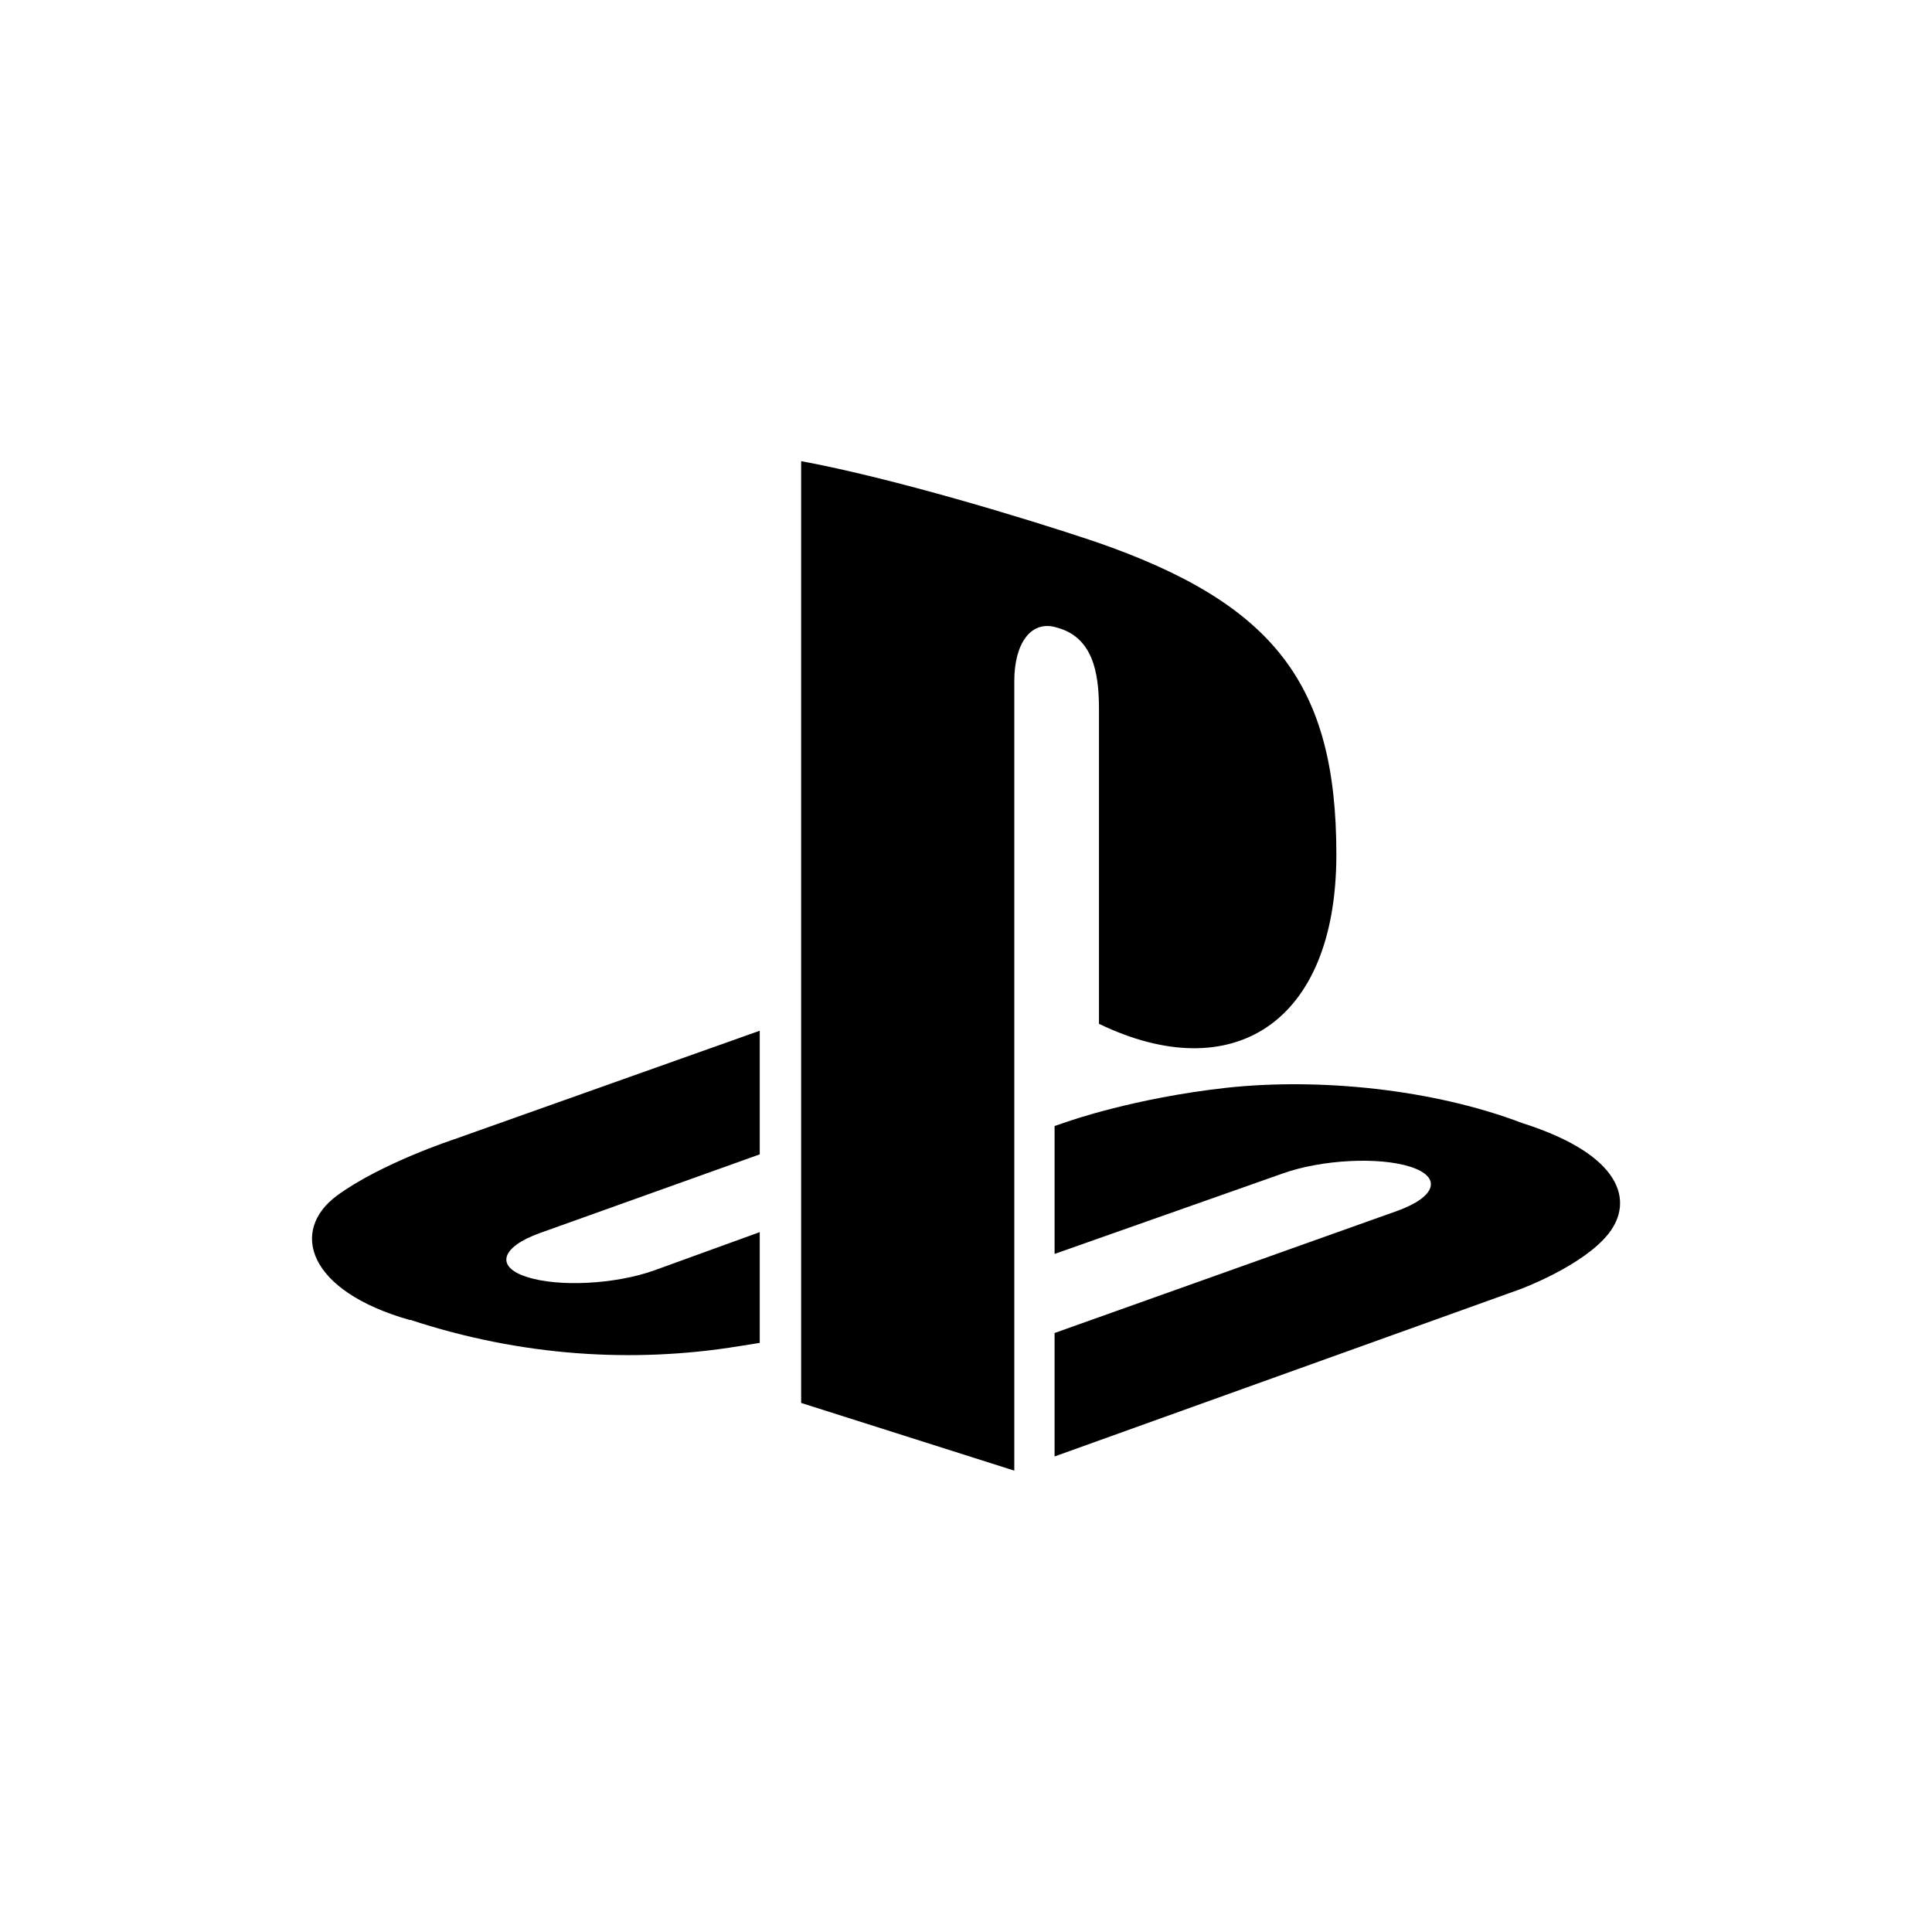
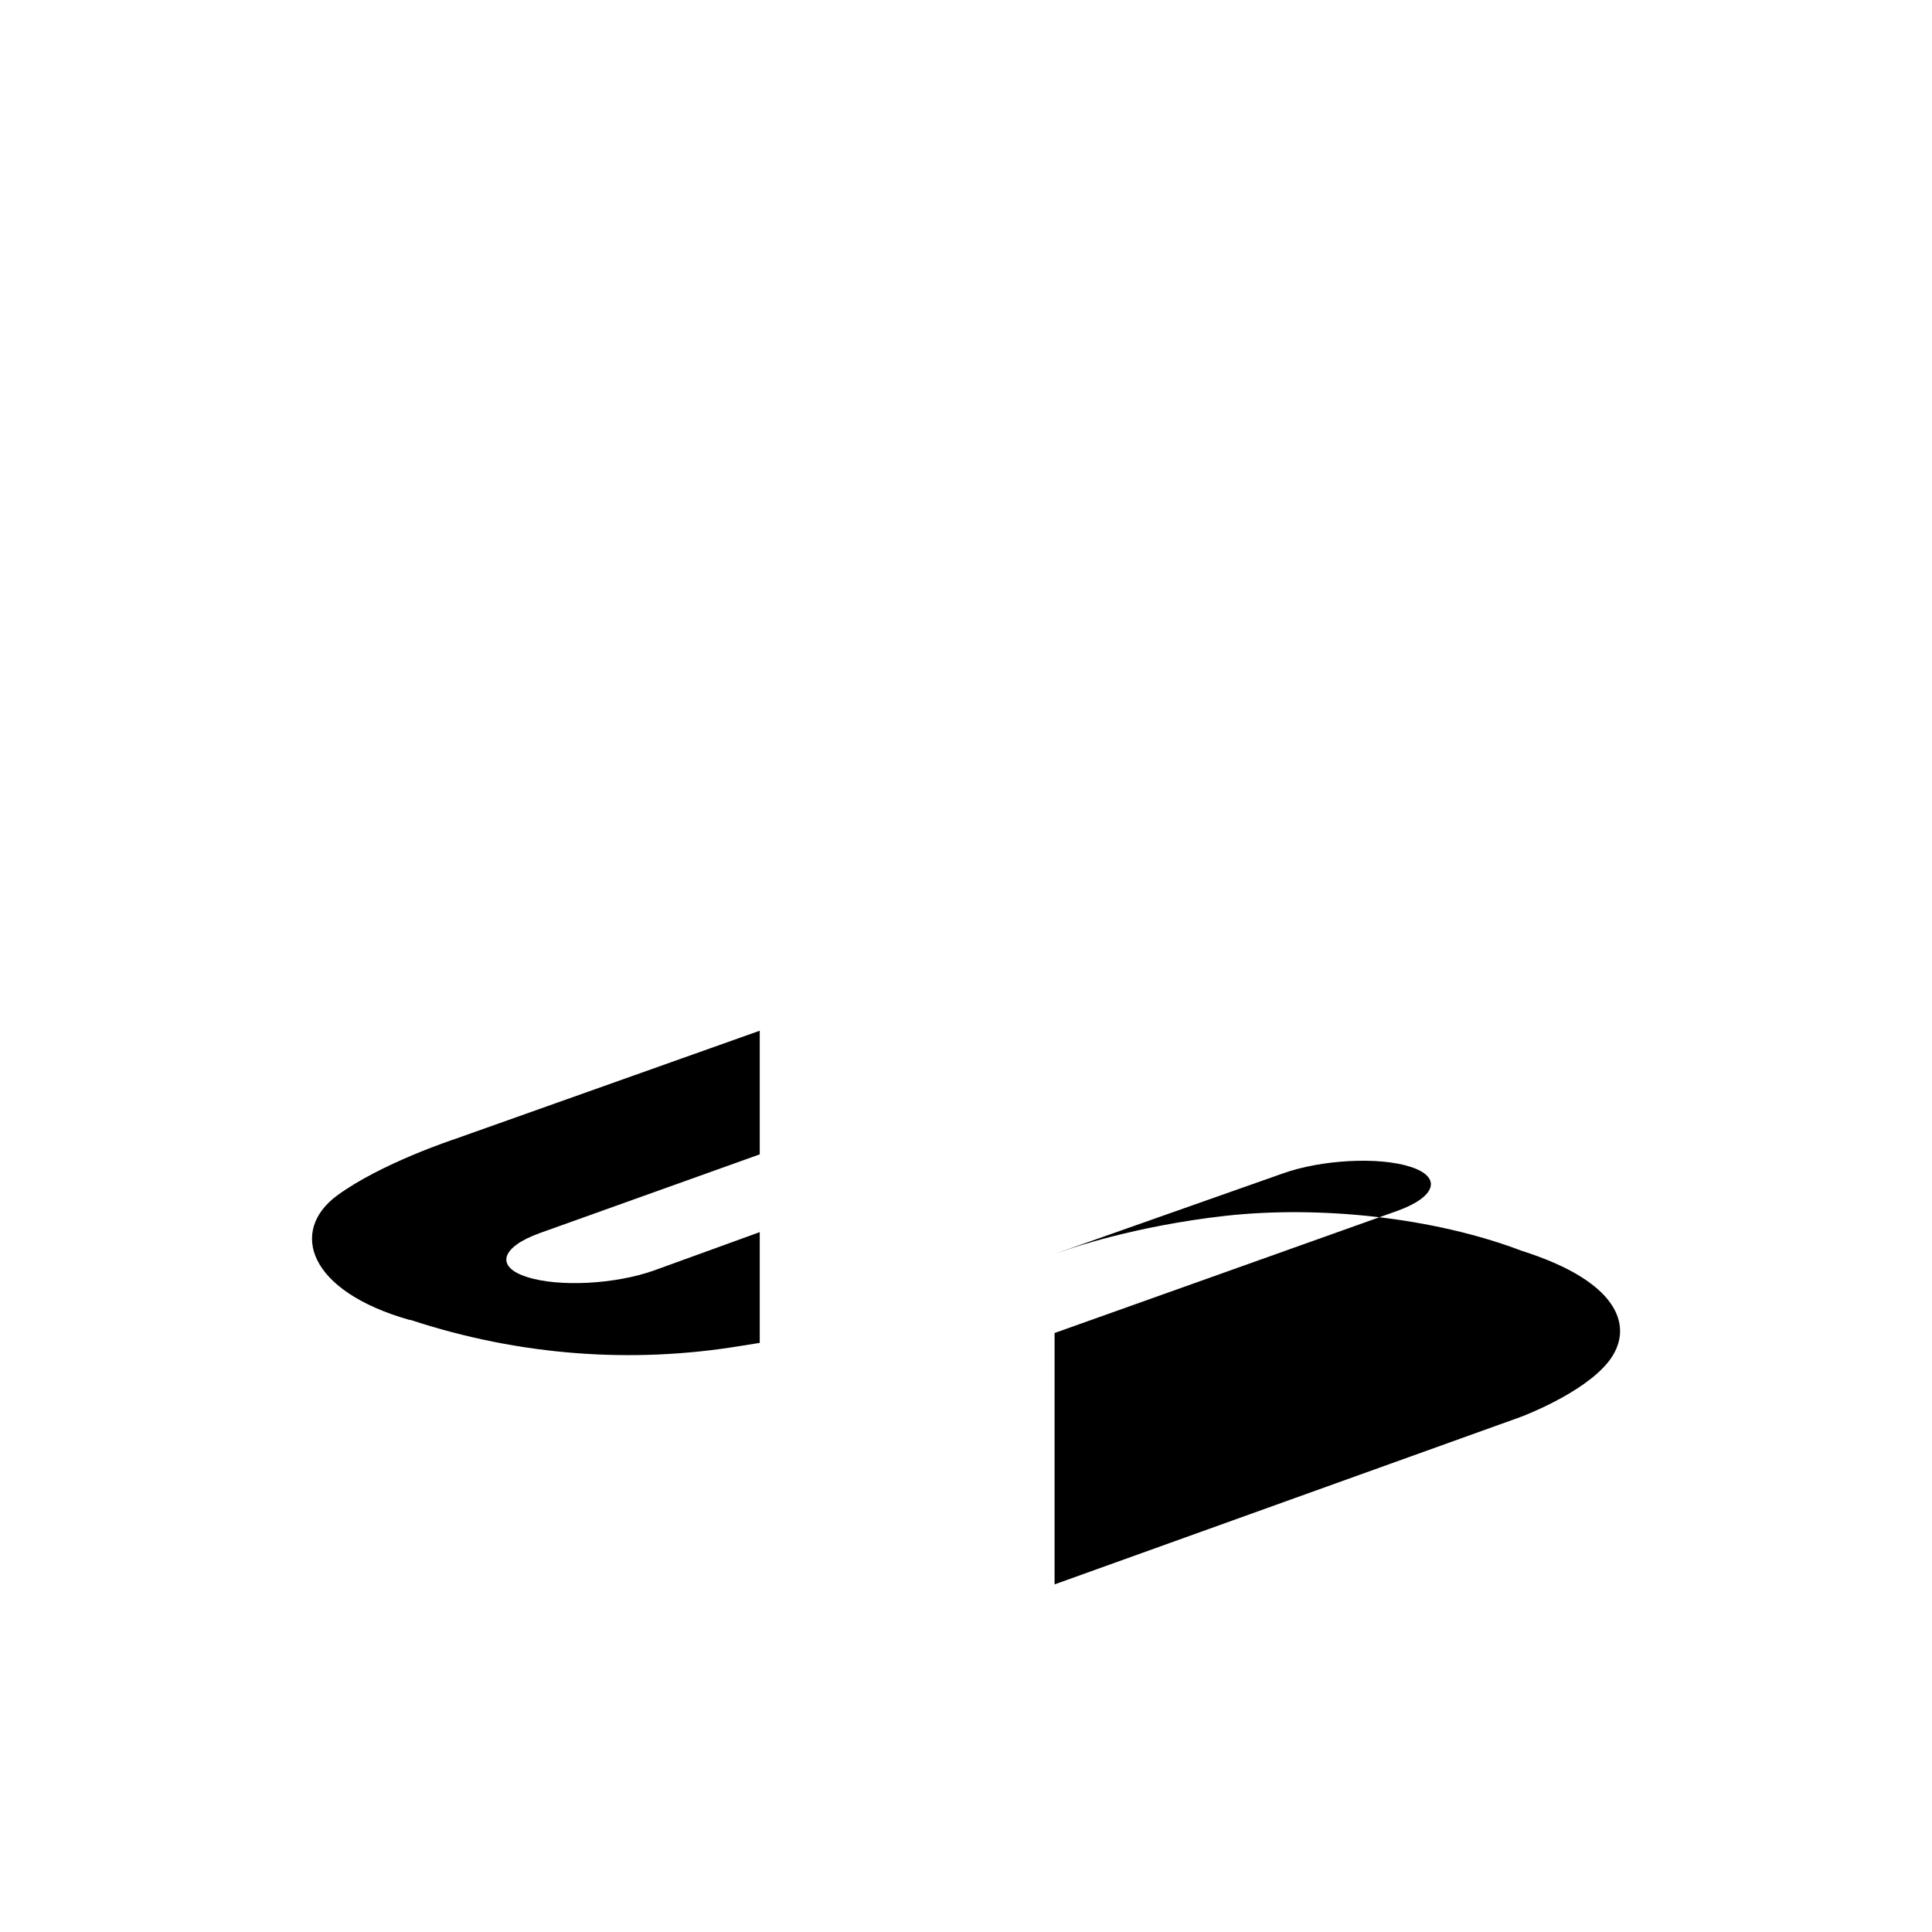
<svg xmlns="http://www.w3.org/2000/svg" id="Camada_2" viewBox="0 0 103.6 103.6">
  <defs>
    <style>.cls-1{fill:none;}</style>
  </defs>
  <g id="Camada_1-2">
    <g>
-       <rect class="cls-1" width="103.6" height="103.6" />
      <g>
-         <path id="path72" d="M42.96,24.74v50.49l11.43,3.63V36.51c0-1.98,.88-3.31,2.31-2.85,1.87,.52,2.23,2.34,2.23,4.33v16.91c7.13,3.44,12.73,0,12.73-9.08s-3.28-13.45-12.95-16.78c-3.81-1.28-10.88-3.41-15.74-4.31" />
-         <path id="path76" d="M56.55,71.48l18.38-6.55c2.08-.75,2.41-1.81,.71-2.36-1.69-.55-4.76-.39-6.84,.35l-12.25,4.32v-6.86l.71-.24s3.54-1.26,8.51-1.81c4.98-.54,11.07,.07,15.85,1.89,5.39,1.71,6,4.21,4.63,5.94-1.37,1.73-4.73,2.97-4.73,2.97l-24.97,8.97v-6.61Z" />
+         <path id="path76" d="M56.55,71.48l18.38-6.55c2.08-.75,2.41-1.81,.71-2.36-1.69-.55-4.76-.39-6.84,.35l-12.25,4.32l.71-.24s3.54-1.26,8.51-1.81c4.98-.54,11.07,.07,15.85,1.89,5.39,1.71,6,4.21,4.63,5.94-1.37,1.73-4.73,2.97-4.73,2.97l-24.97,8.97v-6.61Z" />
        <path id="path80" d="M22,70.79c-5.53-1.56-6.46-4.8-3.94-6.67,2.34-1.73,6.3-3.03,6.3-3.03l16.38-5.82v6.63l-11.79,4.22c-2.09,.75-2.4,1.81-.71,2.35,1.7,.56,4.76,.4,6.85-.35l5.65-2.05v5.94c-.36,.06-.76,.12-1.13,.18-5.66,.92-11.68,.54-17.62-1.42" />
      </g>
    </g>
  </g>
</svg>